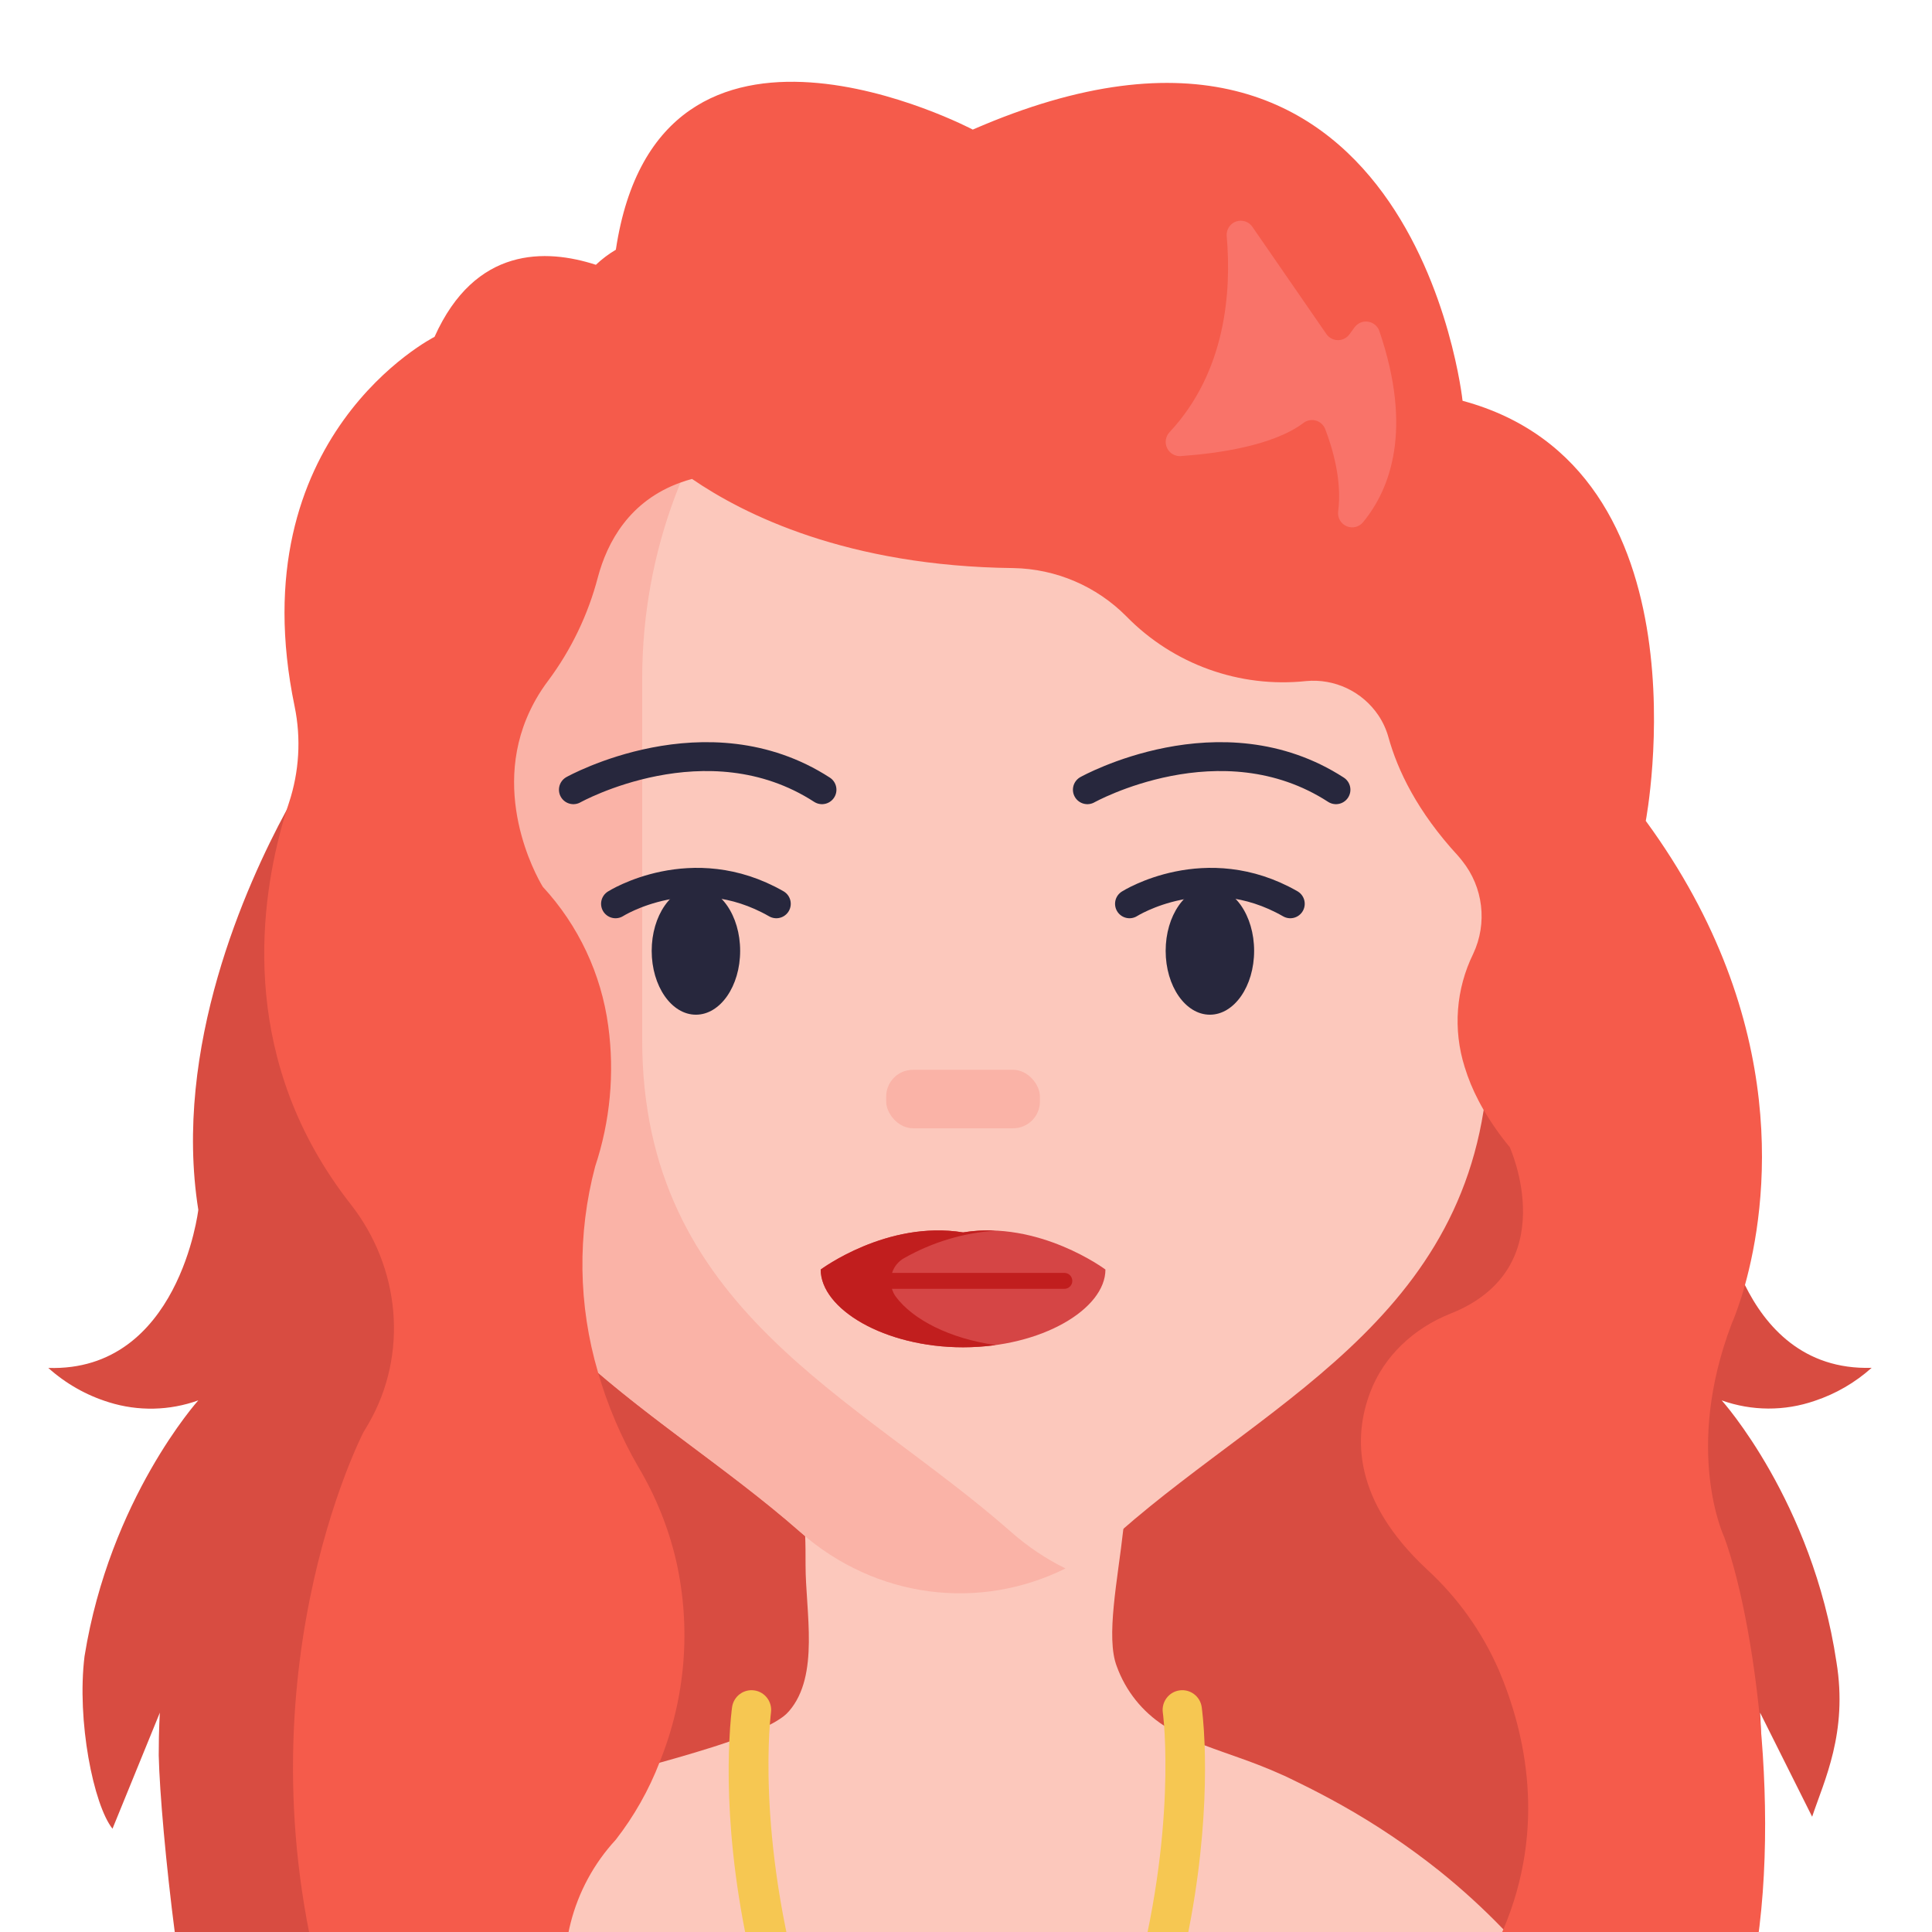
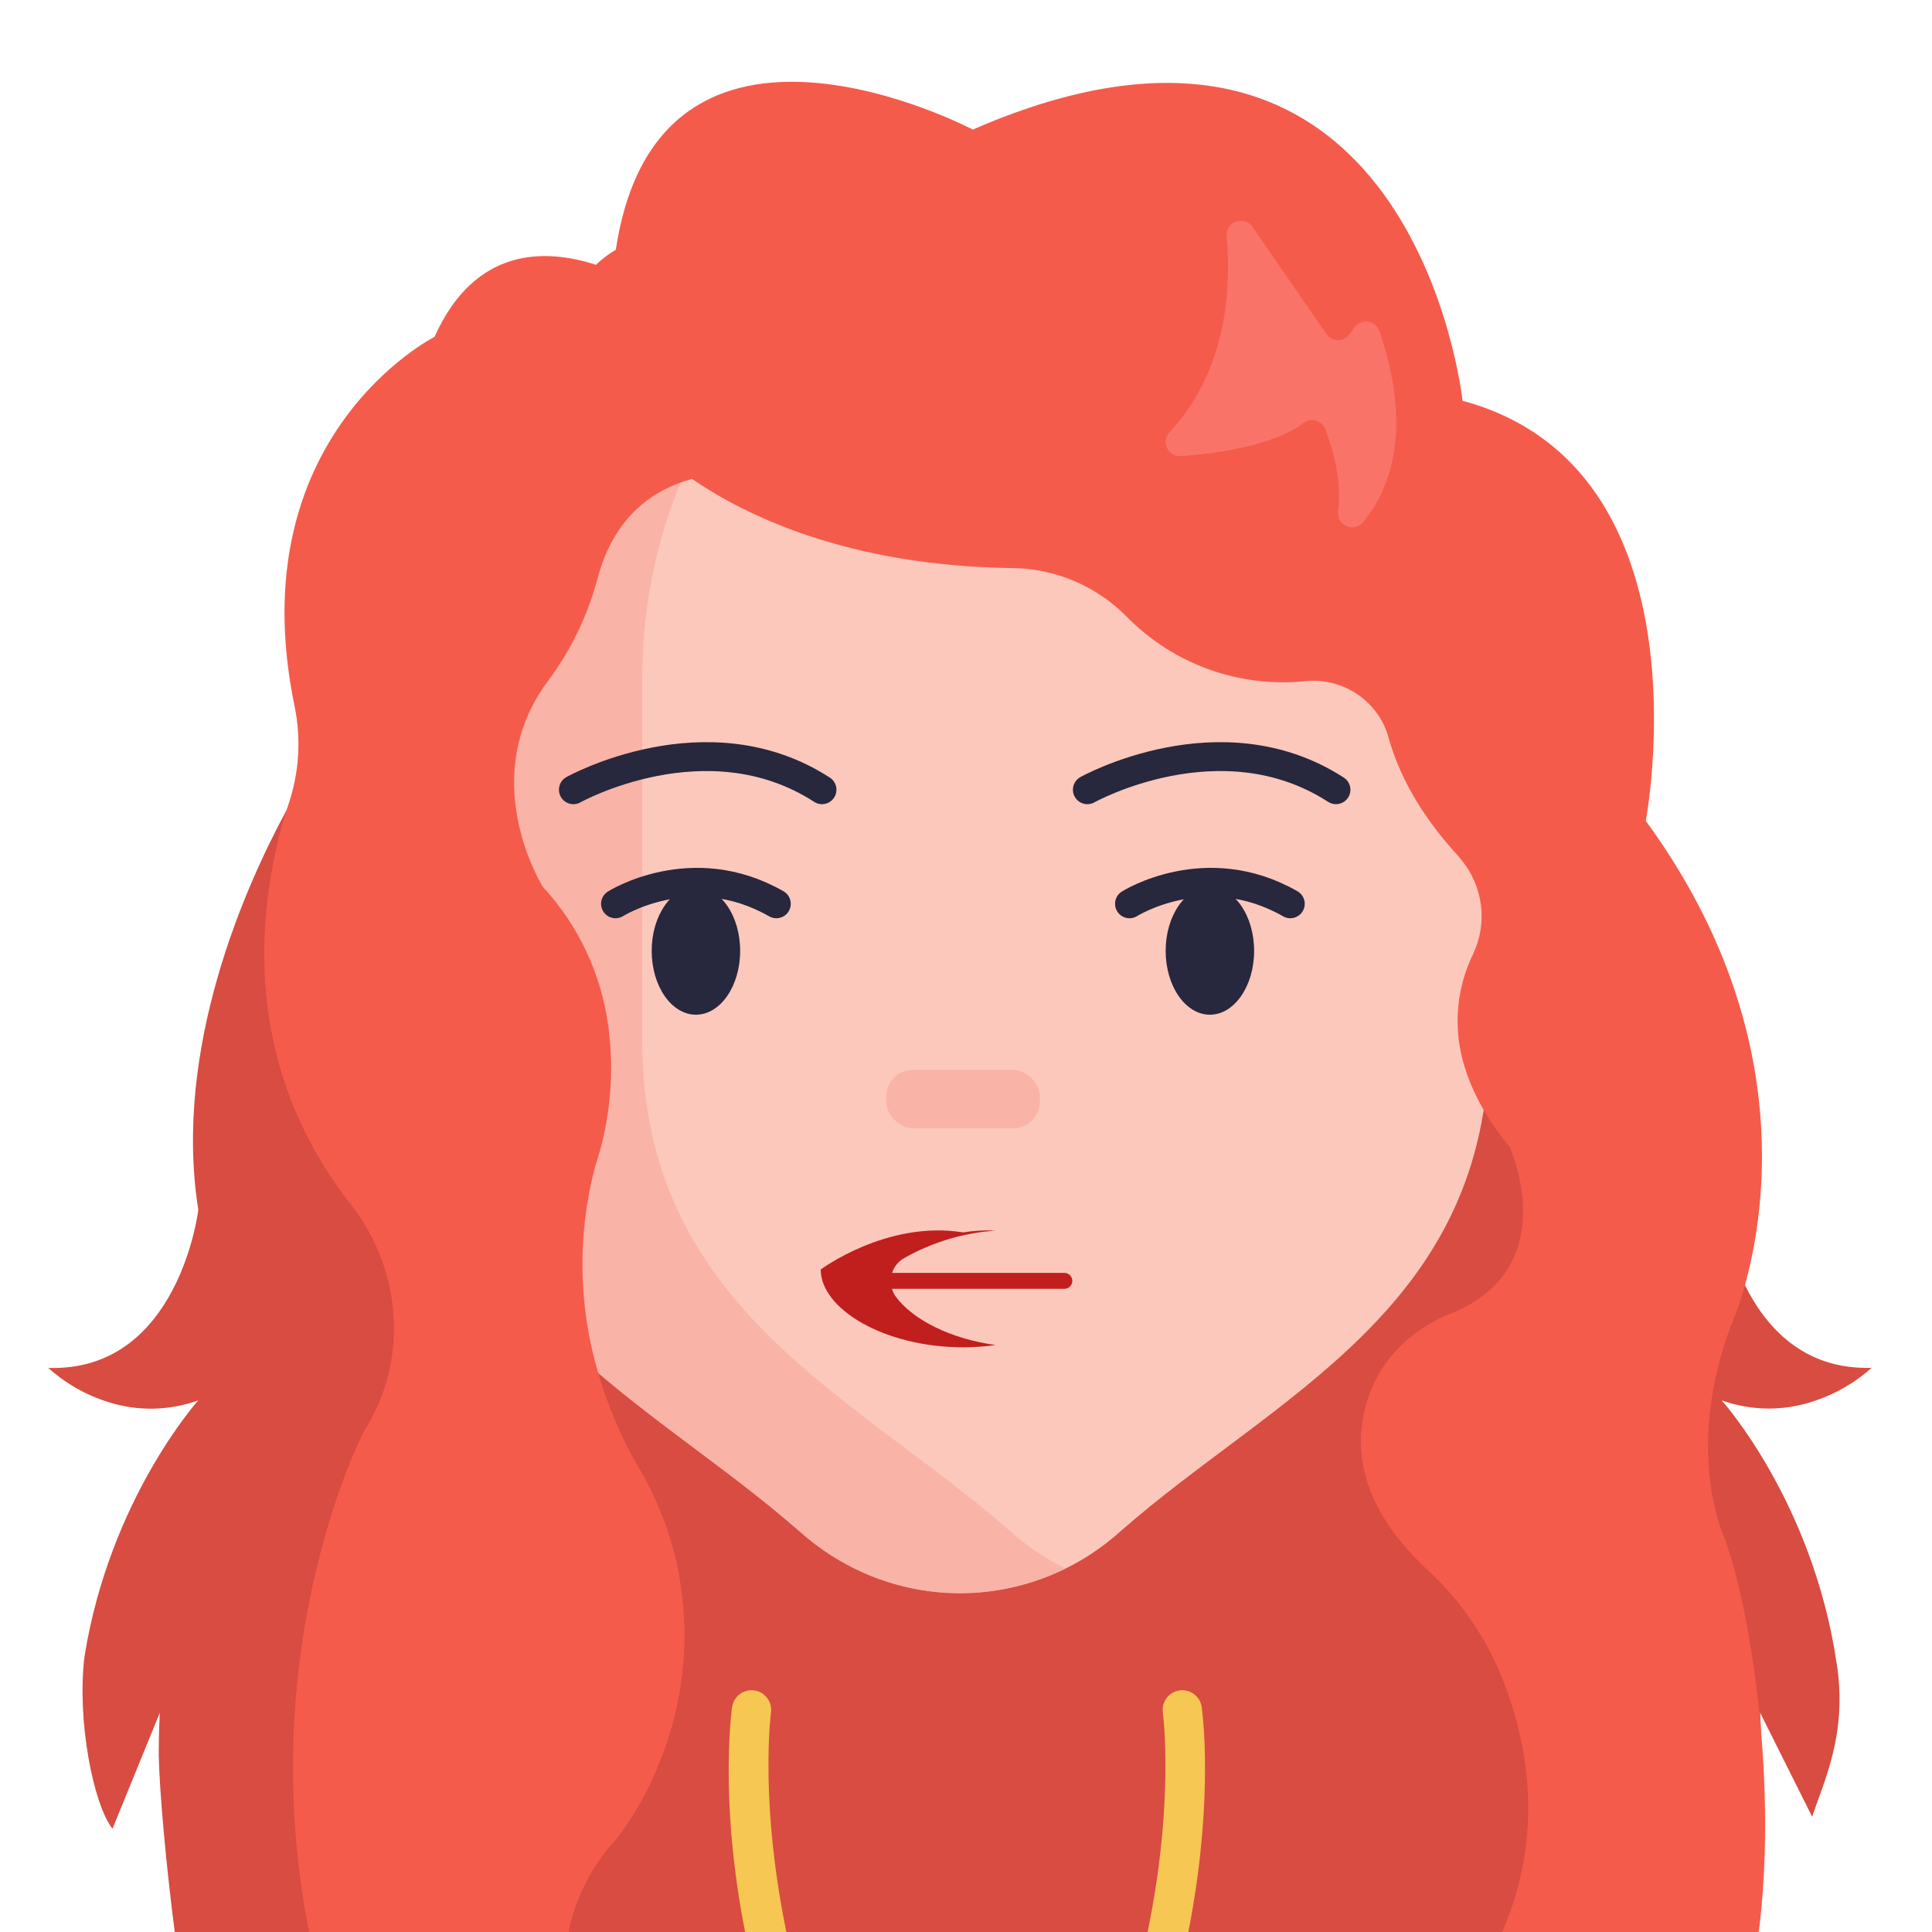
<svg xmlns="http://www.w3.org/2000/svg" id="Layer_1" viewBox="0 0 160 160">
  <defs>
    <style>.cls-1{fill:#d84c41;}.cls-2{fill:#fab3a7;}.cls-3{fill:#fcc8bc;}.cls-4{fill:none;stroke:#27273d;stroke-linecap:round;stroke-width:2.392px;}.cls-5{fill:#c11e1e;}.cls-6{fill:#d54545;}.cls-7{fill:#f6c752;}.cls-8{fill:#f58d89;}.cls-9{fill:#f97369;}.cls-10{fill:#f55b4b;}.cls-11{fill:#27273d;}</style>
  </defs>
  <g id="Avatars">
    <g id="Artboard">
      <g id="Women">
        <g id="Avatar-Users2_22">
          <g id="Icons">
            <path id="Path" class="cls-1" d="M142.59,115.98s7.496,8.326,9.496,21.656c.962,5.858-1.021,9.835-2.012,12.818l-4.312-8.621s.123,1.47.092,3.999c-.129.154-.262.308-.399.458-5.409,6.227-11.668,11.657-18.591,16.129-.487.318-.981.625-1.475.933-1.227.759-2.476,1.487-3.748,2.184-3.938,2.174-8.04,4.037-12.267,5.571h-.051c-5.029,1.825-10.218,3.177-15.497,4.036-1.261.21-2.529.388-3.806.537-1.363.161-2.726.291-4.089.39h-.153c-2.01.157-4.038.236-6.082.236-2.64,0-5.252-.114-7.837-.342h-.153c-.521-.048-1.043-.099-1.561-.154-1.277-.141-2.545-.31-3.806-.506-5.742-.882-11.38-2.343-16.829-4.361-.018-.004-.035-.011-.051-.021-.702-.256-1.404-.526-2.096-.81-4.925-1.97-9.66-4.39-14.144-7.229-.965-.608-1.916-1.237-2.852-1.887-1.59-1.089-12.465,14.96-13.12,13.32-1.983-4.971-3.965-22.869-4.102-28.943,0-2.246.095-3.541.095-3.541l-3.924,9.615c-1.567-1.971-2.974-8.949-2.315-14.284,2.096-13.056,9.422-21.191,9.422-21.191-2.382.859-4.978.915-7.394.161-1.862-.572-3.578-1.544-5.029-2.847,10.832.342,12.423-13.094,12.423-13.094-2.133-13.436,3.983-26.943,7.258-33.006,1.145-2.105,1.946-3.315,1.946-3.315l10.079-2.406,7.871-1.911,9.595-2.304,24.97-6.002v-.653l1.363.342,1.363-.342v.653l33.301,8.001,9.142,2.215,10.066,2.392s12.069,18.197,9.2,36.328c.322,2.159.97,4.257,1.922,6.22,1.704,3.462,4.842,7.048,10.502,6.873-1.368,1.226-2.972,2.156-4.712,2.734-2.496.864-5.21.852-7.697-.034Z" />
-             <path id="Path-2" class="cls-3" d="M126.865,162.418c-.487.318-.981.625-1.475.933-1.227.759-1.798,4.302-3.07,4.999-3.938,2.174-8.718,1.221-12.945,2.756h-.051c-5.029,1.825-10.218,3.177-15.497,4.036-1.261.21-2.529.388-3.806.537-1.363.161-2.726.291-4.089.39h-.153c-2.01.157-4.038.236-6.082.236-2.64,0-5.252-.114-7.837-.342h-.153c-.521-.048-1.043-.099-1.561-.154-1.277-.141-2.545-.31-3.806-.506-5.742-.882-11.38-2.343-16.829-4.361-.018-.004-.035-.011-.051-.021-.702-.256-1.404-.526-2.096-.81-4.925-1.97-9.66-4.39-14.144-7.229-.965-.608-1.916-1.237-2.852-1.887,2.067-2.291,4.329-4.398,6.76-6.296,3.337-2.59,6.947-4.806,10.764-6.61.137-.069.278-.129.423-.181.041-.02.083-.037.126-.051.119-.048.245-.099.378-.147.133-.048.225-.082.341-.12s.296-.103.467-.154l.617-.202.733-.219c.712-.208,1.482-.427,2.297-.656l1.336-.373c.981-.273,1.987-.561,2.975-.858.988-.297,1.915-.588,2.801-.895,1.151-.377,2.272-.841,3.353-1.388.393-.196.769-.425,1.124-.684.178-.135.341-.289.487-.458,2.545-2.95,1.363-8.244,1.363-12.072,0-.885,0-1.668-.031-2.392-.194-7.957-1.104-5.513,5.595-7.762.56-.137,1.129-.229,1.704-.277,4.665-.52,16.744-1.042,18.148.277,1.295,1.217,1.254,4.006.903,7.136-.463,4.201-1.475,8.996-.542,11.395.731,2.019,2.103,3.741,3.905,4.901,1.059.659,2.184,1.205,3.356,1.627,1.935.742,4.089,1.384,6.375,2.423.102.041.204.089.307.133l.818.396c.051.024.106.048.153.075,1.291.625,2.535,1.278,3.748,1.958,2.812,1.58,5.493,3.384,8.018,5.393,1.885,1.51,3.671,3.14,5.346,4.881.818.852,1.601,1.725,2.351,2.618Z" />
            <path id="Path-3" class="cls-3" d="M123.311,56.225v29.875c0,22.295-17.688,29.431-30.578,40.768-7.529,6.744-18.906,6.744-26.435,0-12.894-11.337-30.578-18.473-30.578-40.768v-29.875c0-1.012.034-2.015.102-3.011,1.407-20.524,17.119-36.827,36.562-37.668.525-.027,1.056-.038,1.588-.038h11.074c20.649,0,37.482,17.431,38.218,39.203.024.502.048,1.005.048,1.514Z" />
            <path id="Path-4" class="cls-2" d="M53.183,86.104v-29.879c0-21.338,15.422-38.851,35.056-40.56-1.053-.099-2.119-.144-3.196-.144h-11.084c-21.126,0-38.252,18.231-38.252,40.717v14.789c-4.84,0-8.764,3.936-8.764,8.791s3.924,8.791,8.764,8.791h.085c1.271,20.346,18.09,27.377,30.49,38.28,6.283,5.523,14.846,6.532,21.957,3.004-1.619-.798-3.126-1.809-4.481-3.004-12.89-11.354-30.575-18.494-30.575-40.785Z" />
            <ellipse id="Oval" class="cls-3" cx="123.294" cy="79.805" rx="8.764" ry="8.791" />
            <path id="Path-5" class="cls-4" d="M47.486,65.402s11.05-6.173,20.588,0" />
            <path id="Path-6" class="cls-4" d="M90.051,65.402s11.047-6.173,20.588,0" />
            <rect id="Rectangle" class="cls-2" x="73.389" y="88.596" width="12.734" height="4.843" rx="2.217" ry="2.217" />
-             <path id="Path-7" class="cls-8" d="M35.958,76.309c-1.925,0-3.486,1.565-3.486,3.496s1.561,3.496,3.486,3.496v-6.993Z" />
            <path id="Path-8" class="cls-2" d="M123.311,83.302c1.925,0,3.486-1.565,3.486-3.496s-1.561-3.496-3.486-3.496v6.993Z" />
            <ellipse id="Oval-2" class="cls-11" cx="57.633" cy="78.746" rx="3.663" ry="5.287" />
            <ellipse id="Oval-3" class="cls-11" cx="100.198" cy="78.746" rx="3.663" ry="5.287" />
            <path id="Path-9" class="cls-4" d="M50.975,74.849s6.324-4.006,13.316,0" />
            <path id="Path-10" class="cls-4" d="M93.54,74.849s6.324-4.006,13.316,0" />
-             <path id="Path-11" class="cls-6" d="M79.757,102.062c-6.304-1.025-11.79,3.076-11.79,3.076,0,3.267,5.278,6.439,11.79,6.439h0c6.512,0,11.79-3.172,11.79-6.439,0,0-5.489-4.105-11.79-3.076Z" />
            <path id="Path-12" class="cls-5" d="M88.146,105.418h-14.267c.161-.519.515-.956.988-1.22,2.325-1.323,4.918-2.103,7.585-2.283-.901-.049-1.805.001-2.695.147-6.3-1.025-11.79,3.076-11.79,3.076,0,3.264,5.278,6.439,11.79,6.439.904-.001,1.806-.063,2.702-.185-3.786-.526-6.873-2.109-8.277-4.013-.141-.194-.247-.412-.313-.643h14.277c.363,0,.658-.295.658-.66s-.294-.66-.658-.66h0Z" />
            <path id="Path-13" class="cls-10" d="M142.801,127.317c2.77,7.588,5.291,27.114,1.326,40.04-5.409,6.227-10.339.533-17.262,5.005-.487.318-.981.625-1.475.933-1.227.759-2.789-7.629-4.061-6.932.311-.805,1.001-2.409,1.441-3.151.651-1.099,1.229-2.241,1.728-3.418,3.602-8.49,1.83-16.313-.378-21.498-1.382-3.166-3.411-6.006-5.956-8.336-6.089-5.68-6.106-10.913-4.692-14.652,1.148-3.035,3.639-5.322,6.648-6.518,9.476-3.76,4.91-13.788,4.91-13.788-.808-.975-1.537-2.014-2.177-3.107-.15-.263-.293-.52-.423-.776-.463-.883-.843-1.808-1.135-2.762-.975-3.097-.721-6.451.709-9.365,1.192-2.533.836-5.526-.917-7.707-.109-.144-.228-.28-.341-.414-3.377-3.661-5.006-7.089-5.762-9.819-.179-.645-.46-1.256-.831-1.811-1.33-1.973-3.627-3.061-5.99-2.837-5.516.585-10.996-1.388-14.88-5.359-2.481-2.502-5.836-3.936-9.353-3.999-13.776-.154-22.336-4.443-26.619-7.383-.341.089-.651.191-.957.301-4.235,1.521-6.069,4.935-6.846,7.861-.809,3.087-2.205,5.988-4.109,8.545-.737.973-1.345,2.038-1.809,3.168-2.913,7.109,1.363,13.904,1.363,13.904,2.95,3.192,4.844,7.221,5.421,11.535.53,3.906.159,7.881-1.084,11.621-1.485,5.594-1.405,11.49.232,17.041.792,2.748,1.917,5.388,3.349,7.861,1.433,2.403,2.486,5.015,3.121,7.741,1.261,5.572.785,11.398-1.363,16.689-.891,2.311-2.116,4.478-3.636,6.432-3.646,3.948-5.056,9.477-3.748,14.697.194.741.269,1.508.221,2.273-.02.243-.044.485-.075.728-4.925-1.97-4.842,9.083-9.327,6.244-.965-.608-5.012-2.333-5.948-2.983-1.59-1.089-3.45-5.771-4.956-6.96-7.93-26.846,2.941-47.754,2.941-47.754.147-.239.286-.478.423-.711,3.322-5.766,2.62-12.943-1.489-18.176-.6-.766-1.154-1.535-1.663-2.307-7.704-11.621-5.646-23.836-3.663-30.245l.221-.684c.852-2.572,1.015-5.323.47-7.977-4.655-22.411,11.585-30.61,11.585-30.61,3.37-7.519,9.241-7.304,13.364-5.968.502-.477,1.057-.895,1.653-1.248,3.561-23.682,29.559-9.949,29.559-9.949,36.5-15.917,40.562,22.459,40.562,22.459,20.748,5.592,15.173,34.79,15.173,34.79,12.229,16.724,9.997,32.018,8.215,38.437-.201.725-.399,1.336-.569,1.822-.307.889-.525,1.367-.525,1.367-4.024,10.565-.617,17.708-.617,17.708Z" />
            <path id="Path-14" class="cls-9" d="M101.589,19.542c.402,4.59-.058,11.241-4.73,16.248-.332.351-.416.87-.211,1.308.205.438.656.706,1.138.674,3.097-.219,7.636-.861,10.144-2.734.291-.229.673-.307,1.03-.211.357.096.649.355.786.7.63,1.641,1.411,4.31,1.073,6.836-.062.522.229,1.021.713,1.222.484.201,1.042.055,1.366-.357,2.242-2.734,4.123-7.646,1.332-15.818-.144-.409-.502-.705-.929-.77s-.856.111-1.115.459l-.433.591c-.224.306-.582.485-.961.479-.379-.005-.731-.194-.947-.506l-6.133-8.886c-.302-.434-.857-.61-1.353-.431s-.812.67-.77,1.197Z" />
            <path id="Path-15" class="cls-7" d="M69.613,174.538c.17.415.348.832.532,1.251-1.277-.141-2.545-.31-3.806-.506-.409-.988-.791-1.965-1.145-2.926,0-.024-.017-.048-.024-.068-4.726-12.824-4.999-23.262-4.77-28.074.072-1.651.201-2.642.228-2.837.126-.892.949-1.512,1.838-1.386s1.508.952,1.382,1.844c0,.034-.048.376-.095.991-.262,3.527-.61,16.084,5.823,31.591h0c.003.041.02.079.037.12Z" />
            <path id="Path-16" class="cls-7" d="M95.251,171.448v.044h0c-.425,1.199-.894,2.421-1.407,3.667-1.261.21-2.529.388-3.806.537.395-.911.769-1.813,1.121-2.704l.031-.082c5.769-14.697,5.472-26.475,5.217-29.995-.051-.684-.102-1.049-.106-1.08-.126-.892.493-1.717,1.382-1.844s1.712.494,1.838,1.386c.027.208.174,1.316.242,3.165.167,4.836-.177,14.748-4.511,26.905Z" />
          </g>
        </g>
      </g>
    </g>
  </g>
</svg>